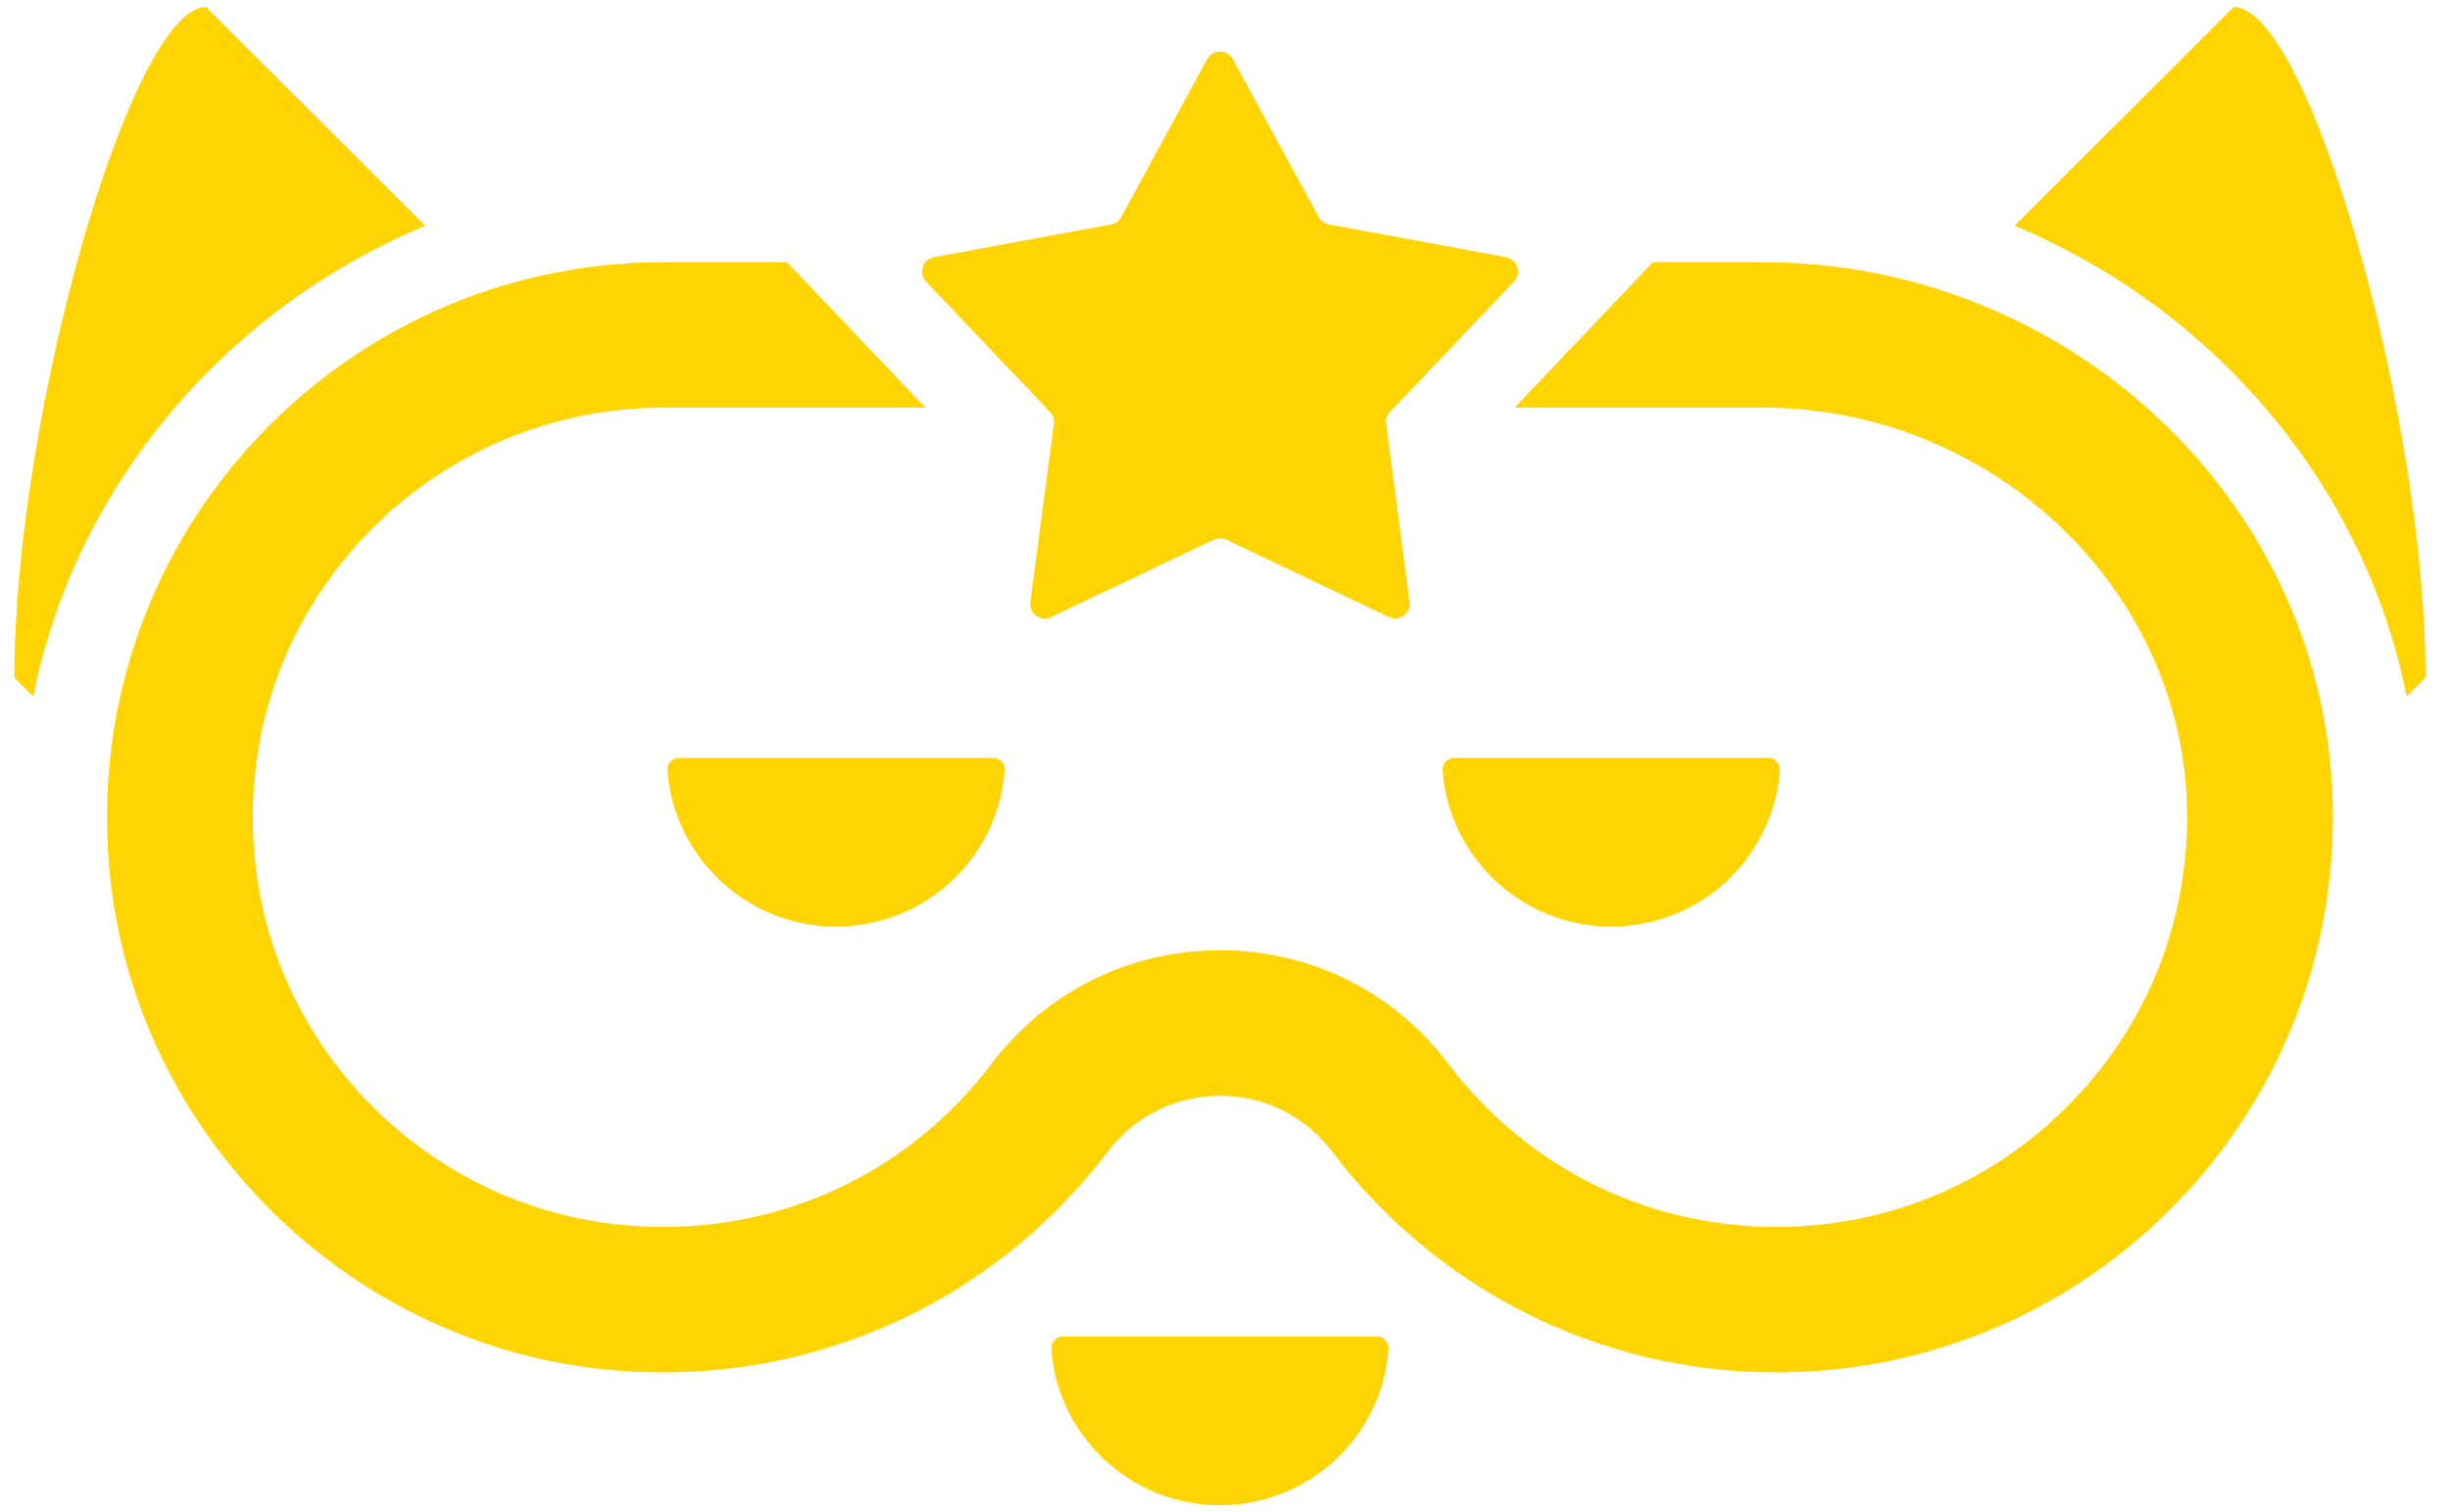
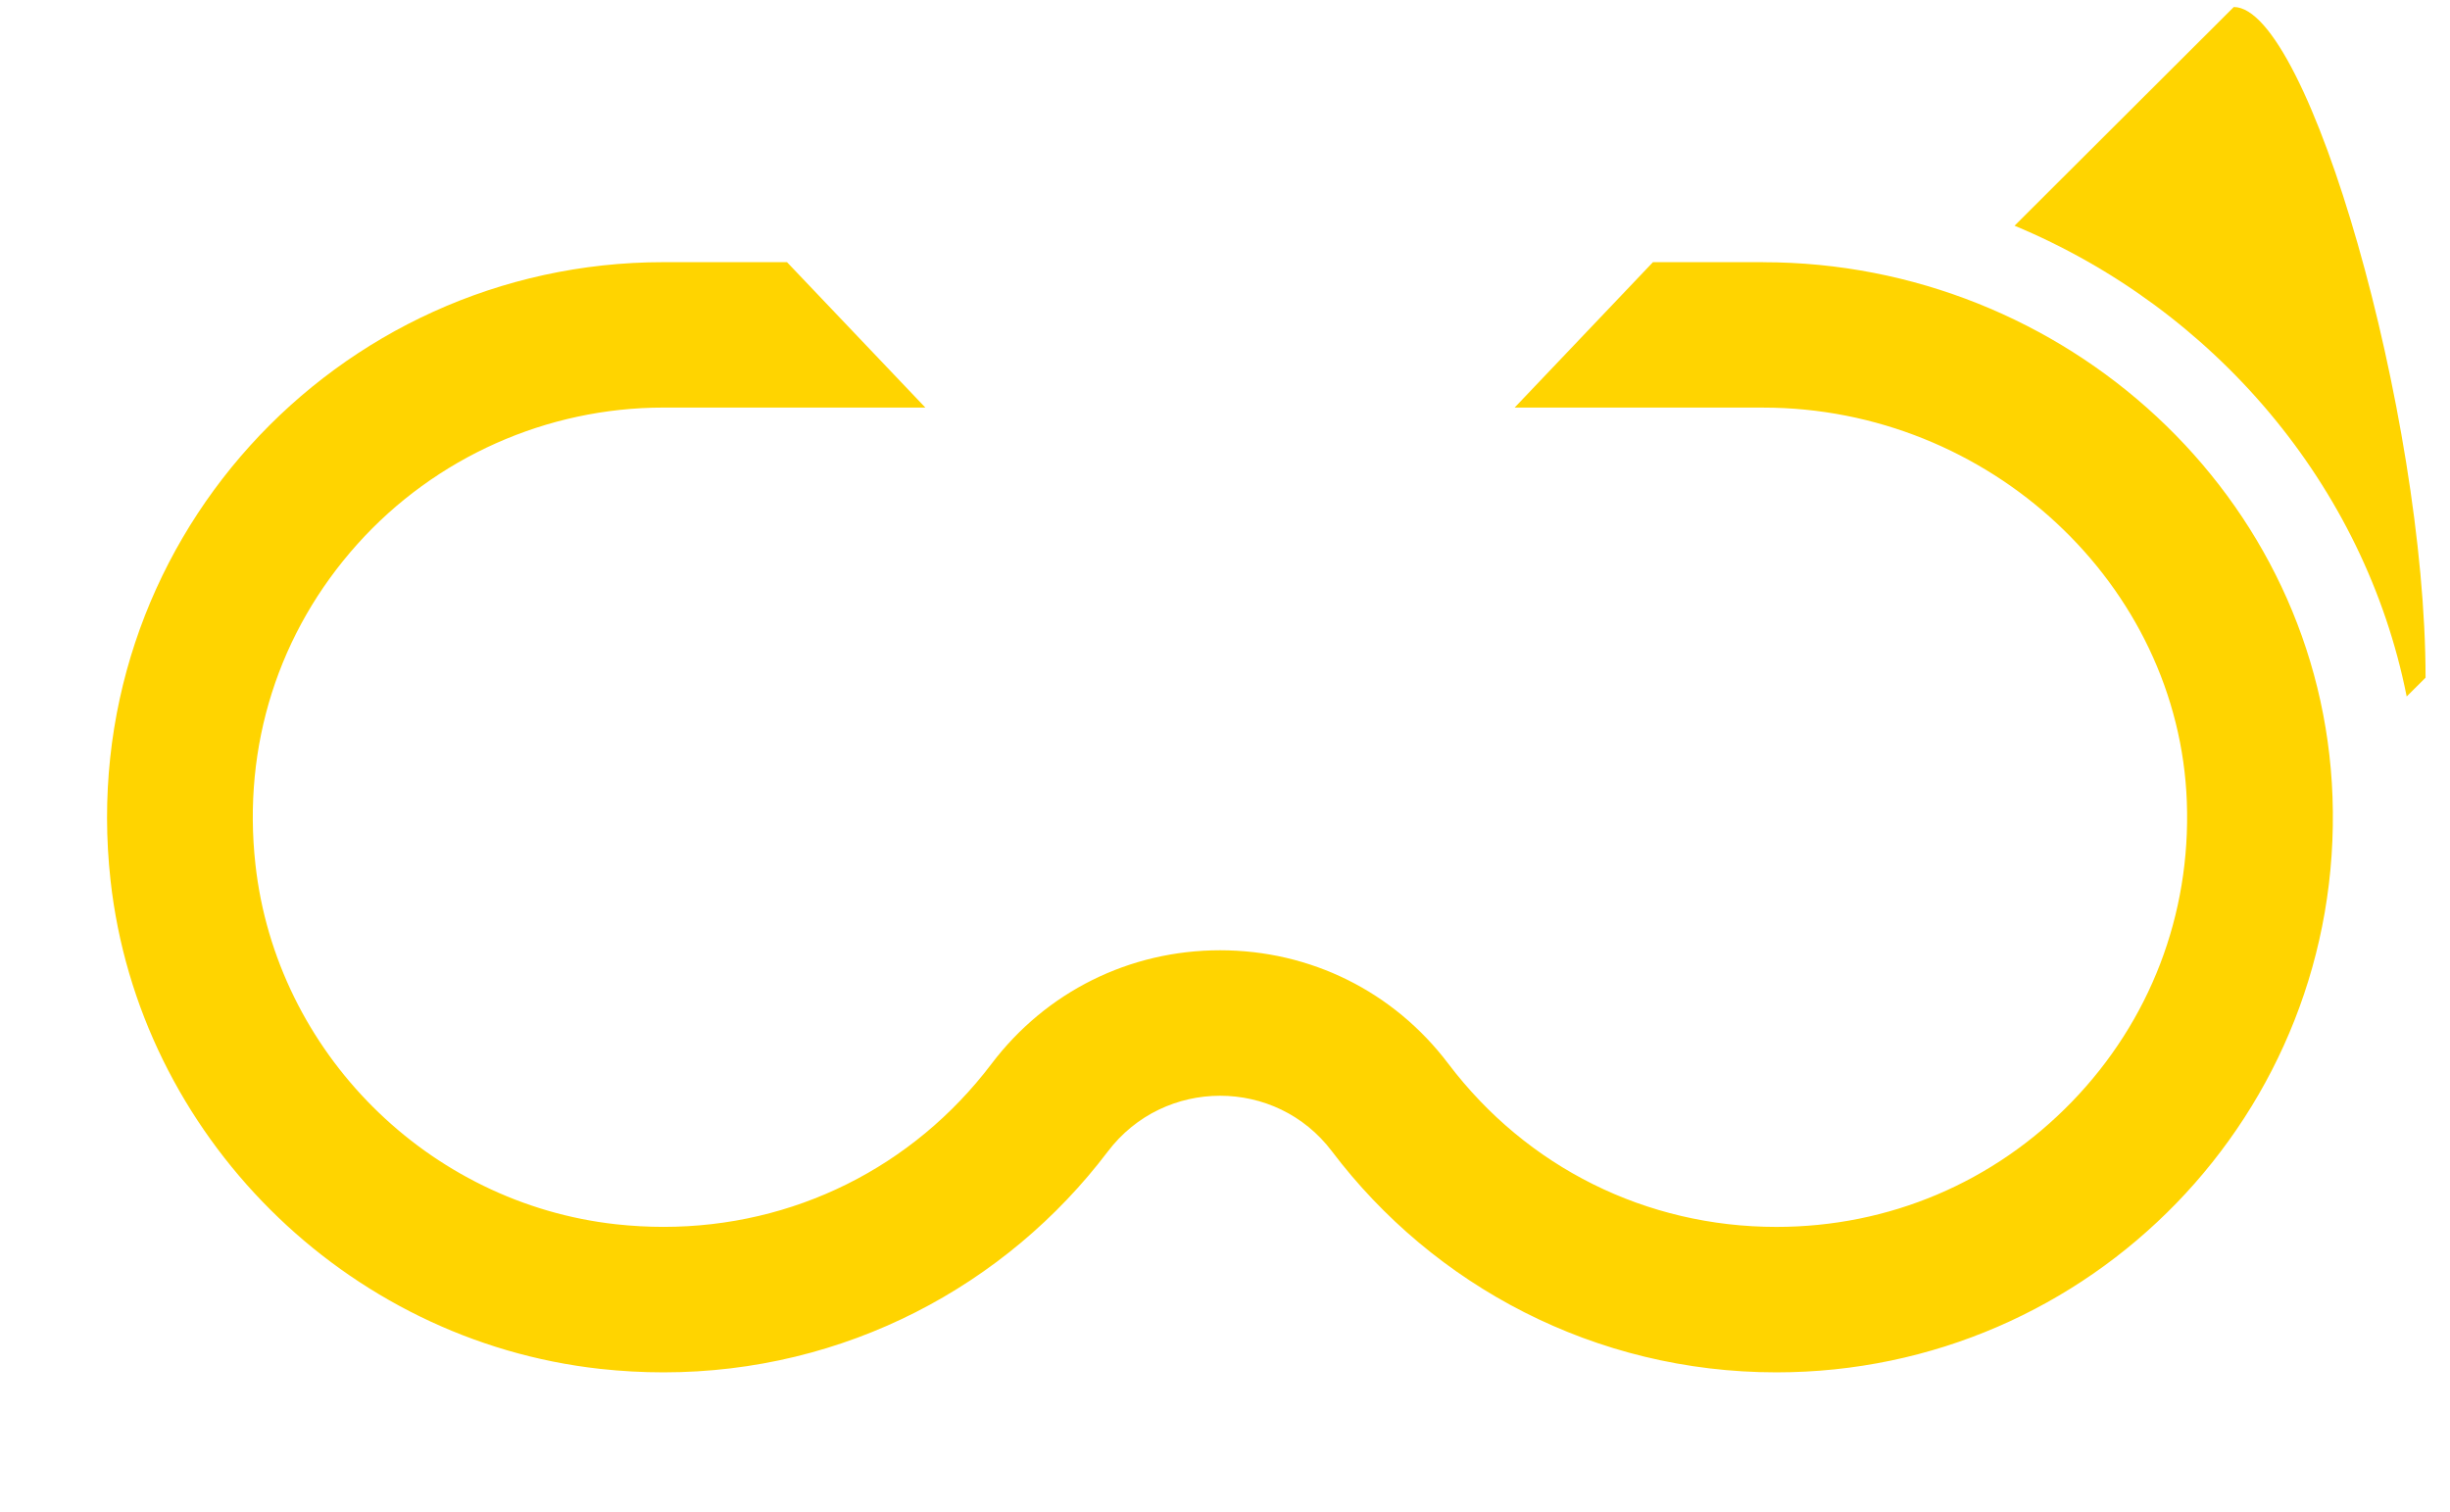
<svg xmlns="http://www.w3.org/2000/svg" width="81" height="50" viewBox="0 0 81 50" fill="none">
  <g clip-path="url(#clip0_1642_937)">
    <path d="M58.29 8.669H54.648L50.075 13.477H58.29C65.759 13.477 72.043 19.33 72.3 26.524C72.433 30.242 71.083 33.759 68.502 36.427C65.919 39.097 62.449 40.567 58.73 40.567C54.431 40.567 50.478 38.6 47.883 35.171C46.08 32.787 43.33 31.42 40.338 31.42C37.346 31.42 34.587 32.789 32.78 35.176C30.185 38.602 26.233 40.566 21.936 40.566C21.419 40.566 20.892 40.537 20.371 40.48C14.148 39.794 9.132 34.79 8.445 28.583C8.01 24.658 9.209 20.895 11.818 17.988C14.392 15.12 18.081 13.476 21.936 13.476H30.593L26.019 8.668H21.937C11.085 8.669 2.429 18.04 3.655 29.112C4.587 37.528 11.406 44.331 19.842 45.261C20.547 45.338 21.246 45.376 21.936 45.376C27.936 45.376 33.266 42.51 36.624 38.076C37.556 36.845 38.947 36.23 40.338 36.23C41.729 36.23 43.109 36.842 44.036 38.068C47.395 42.508 52.727 45.376 58.73 45.376C69.114 45.376 77.488 36.795 77.116 26.354C76.761 16.409 68.265 8.67 58.29 8.67V8.669Z" fill="#FFD400" />
-     <path d="M40.758 1.958L43.6 7.177C43.669 7.305 43.794 7.394 43.936 7.421L49.791 8.504C50.168 8.573 50.317 9.033 50.053 9.31L45.955 13.618C45.854 13.724 45.807 13.869 45.827 14.014L46.603 19.902C46.654 20.281 46.262 20.564 45.916 20.4L40.543 17.843C40.411 17.781 40.258 17.781 40.126 17.843L34.753 20.4C34.407 20.564 34.015 20.281 34.066 19.902L34.842 14.014C34.862 13.869 34.814 13.724 34.714 13.618L30.616 9.31C30.352 9.032 30.501 8.573 30.878 8.504L36.733 7.421C36.876 7.394 36.999 7.305 37.069 7.177L39.91 1.958C40.093 1.621 40.575 1.621 40.758 1.958Z" fill="#FFD400" />
    <path d="M66.604 7.463C73.178 10.2 78.178 16.028 79.568 23.029L80.192 22.407C80.192 13.747 76.329 0.232 73.852 0.232L66.604 7.463Z" fill="#FFD400" />
-     <path d="M14.063 7.463C7.489 10.199 2.489 16.028 1.099 23.029L0.475 22.407C0.475 13.747 4.338 0.232 6.814 0.232L14.063 7.463Z" fill="#FFD400" />
-     <path d="M58.454 25.059C58.674 25.059 58.86 25.244 58.844 25.463C58.636 28.354 56.22 30.635 53.269 30.635C50.319 30.635 47.903 28.354 47.694 25.463C47.679 25.244 47.864 25.059 48.085 25.059H58.454Z" fill="#FFD400" />
-     <path d="M32.827 25.059C33.047 25.059 33.233 25.244 33.217 25.463C33.009 28.354 30.593 30.635 27.642 30.635C24.692 30.635 22.276 28.354 22.067 25.463C22.052 25.244 22.237 25.059 22.458 25.059H32.827Z" fill="#FFD400" />
-     <path d="M45.518 44.192C45.738 44.192 45.924 44.378 45.908 44.597C45.7 47.488 43.284 49.768 40.333 49.768C37.383 49.768 34.967 47.488 34.758 44.597C34.743 44.378 34.928 44.192 35.149 44.192H45.518Z" fill="#FFD400" />
  </g>
  <defs>
    <clipPath id="clip0_1642_937">
      <rect width="80" height="50" fill="white" transform="translate(0.333)" />
    </clipPath>
  </defs>
</svg>